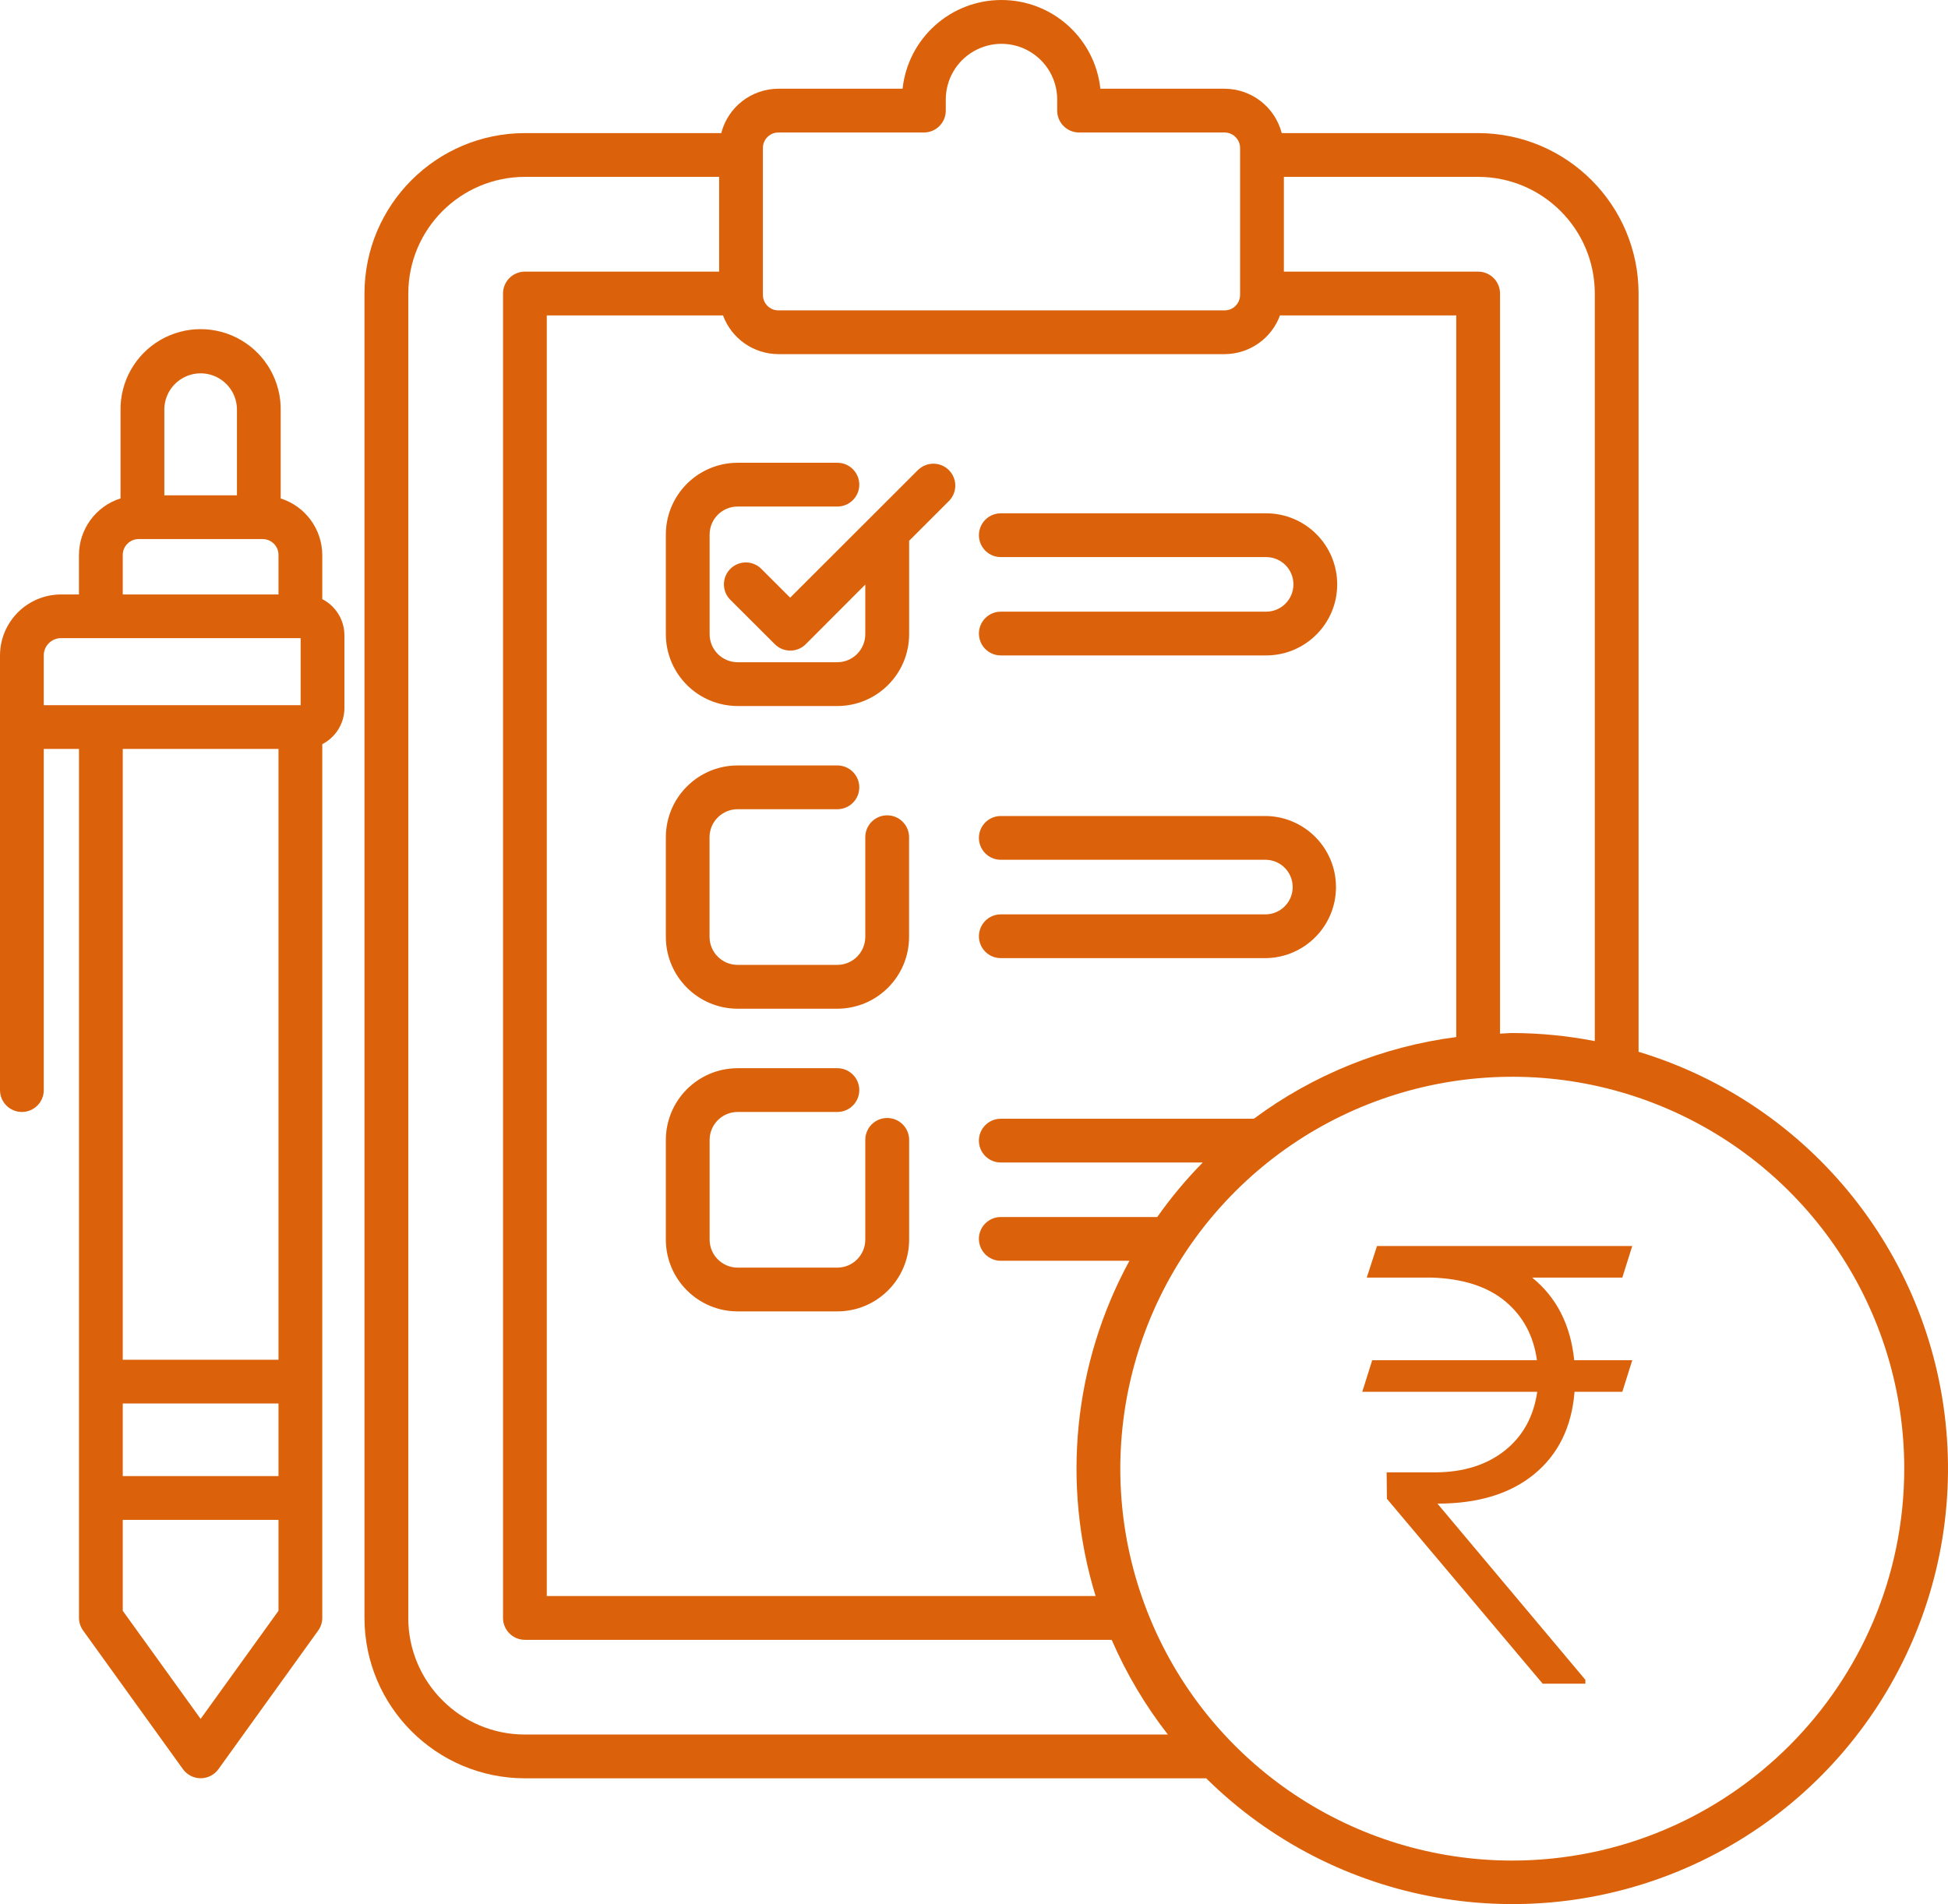
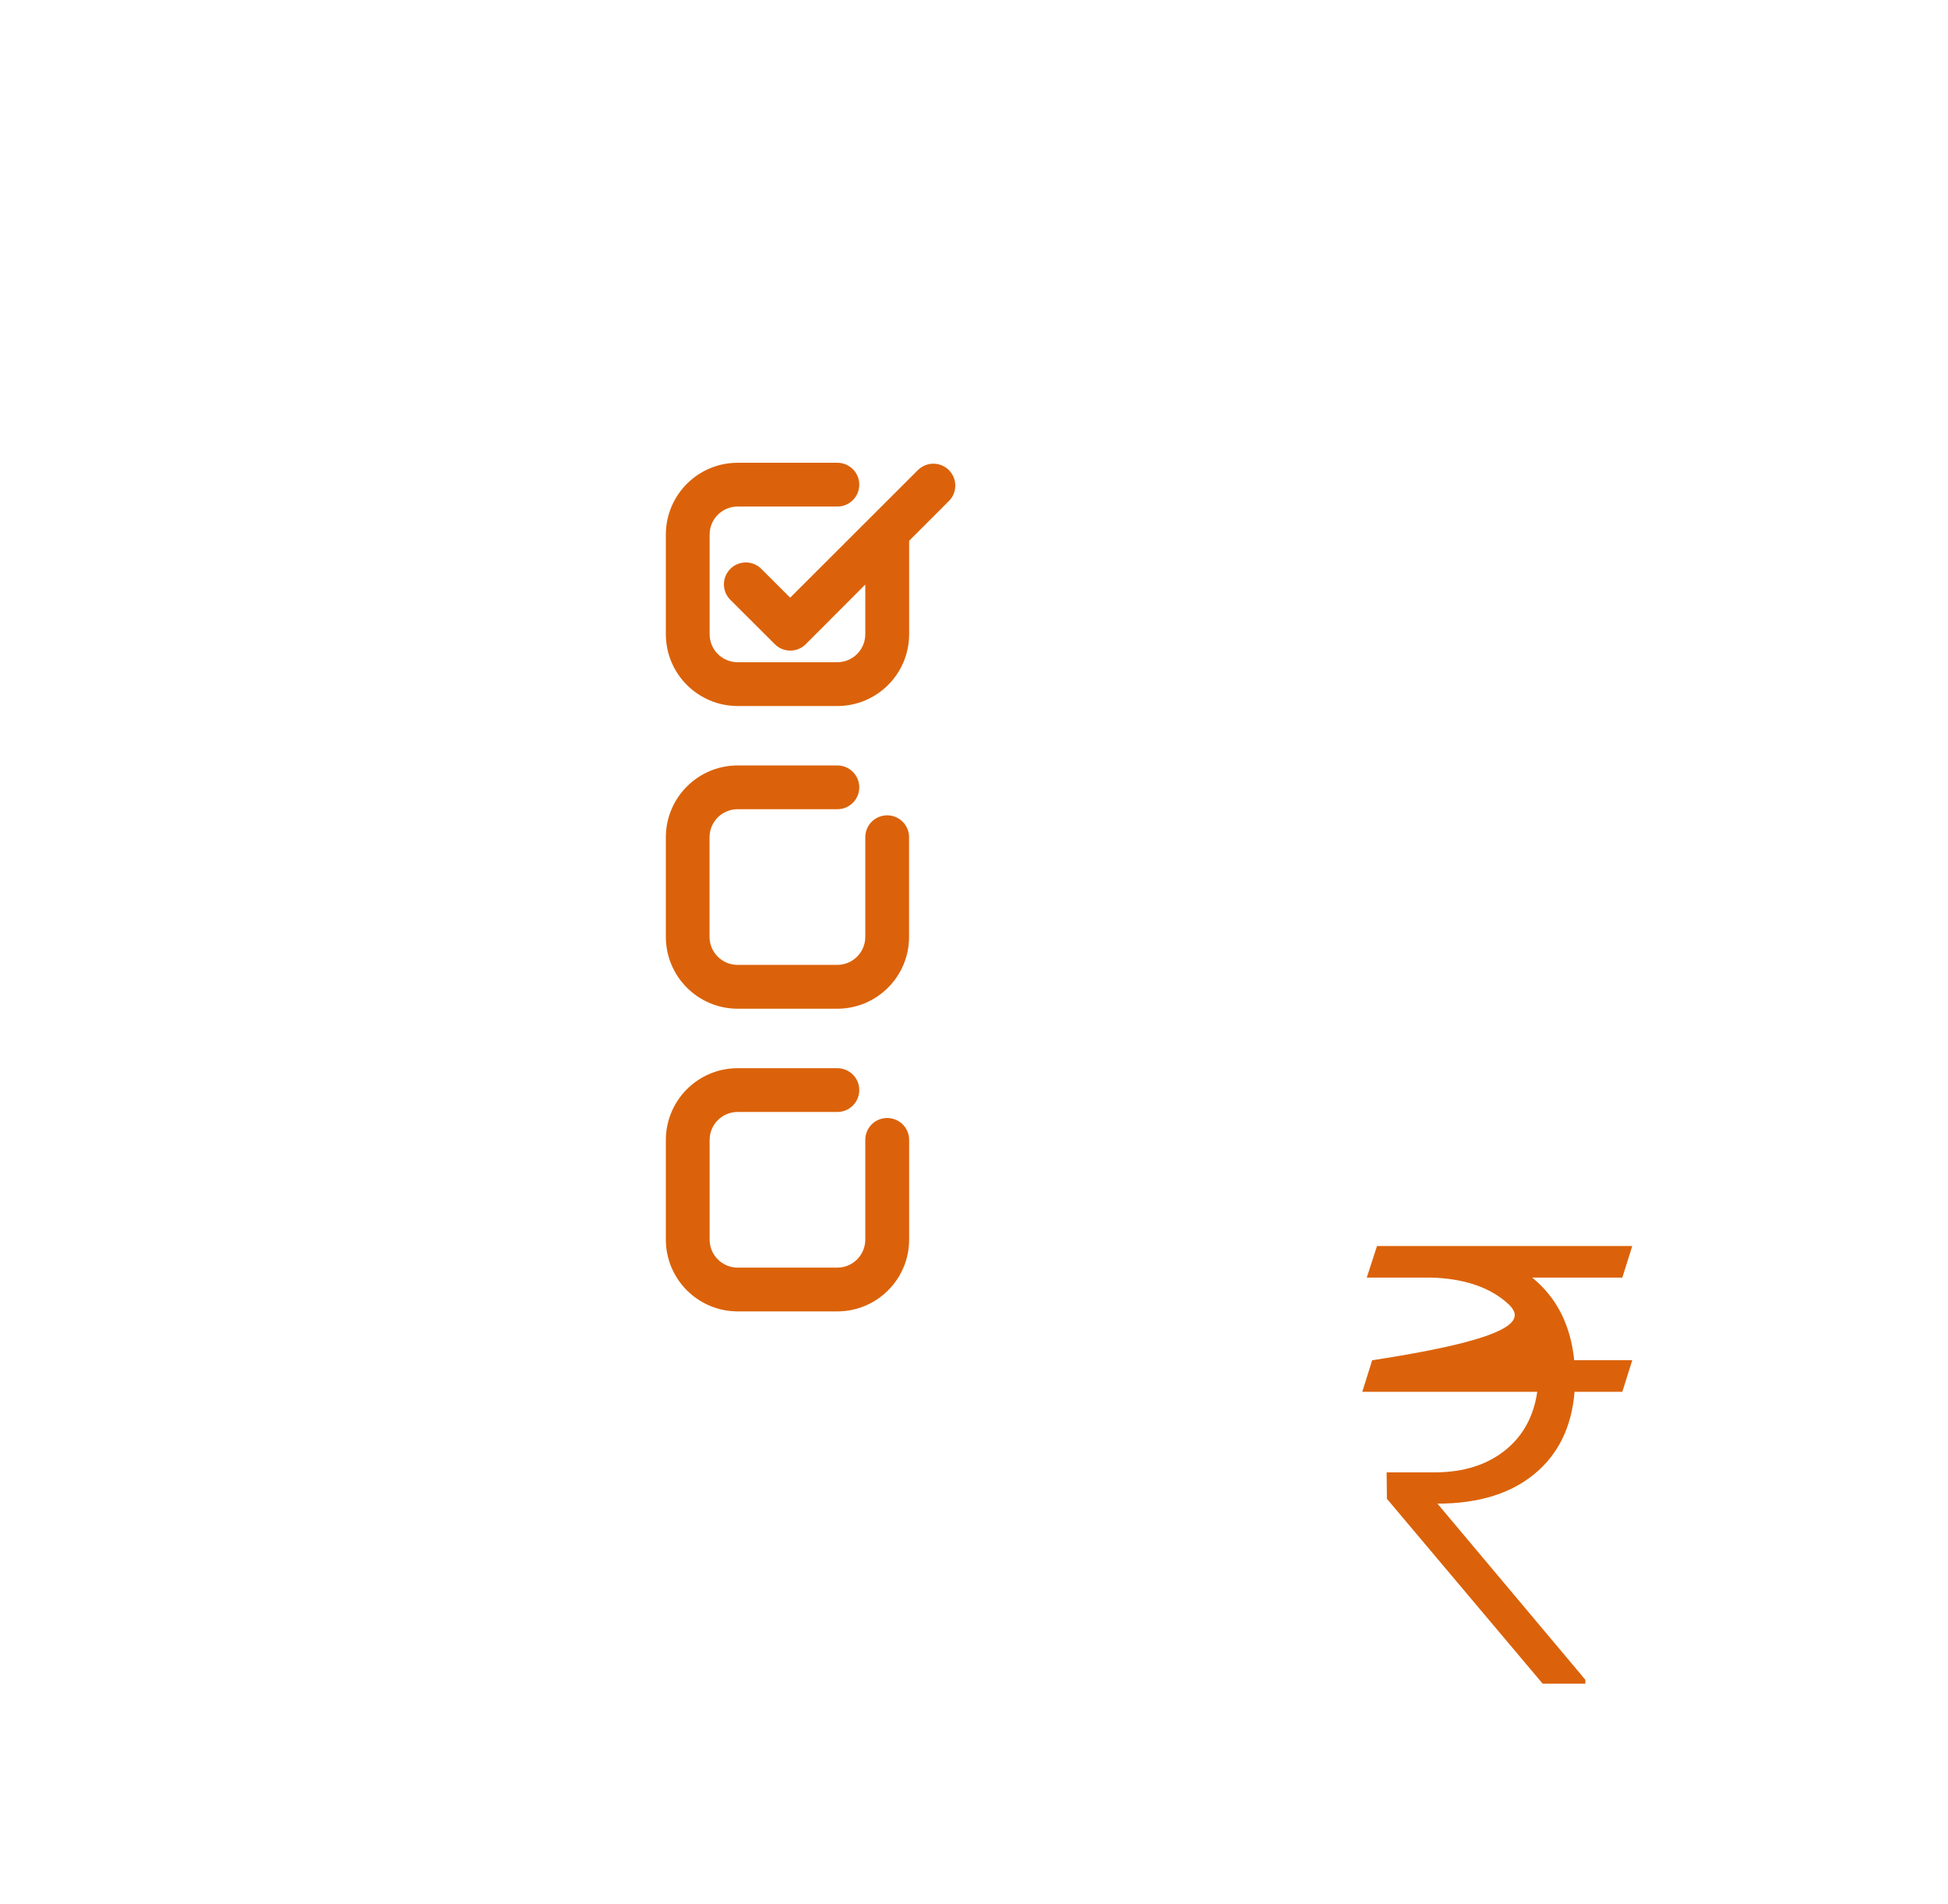
<svg xmlns="http://www.w3.org/2000/svg" width="73.646px" height="72px" viewBox="0 0 73.646 72" version="1.1">
  <title>Brokerage Plan</title>
  <g id="Page-1" stroke="none" stroke-width="1" fill="none" fill-rule="evenodd">
    <g id="How-To-Open-A-Demat-Account?" transform="translate(-546, -366)" fill="#DB620A" fill-rule="nonzero">
      <g id="Group-7" transform="translate(216, 169)">
        <g id="Group-6-Copy" transform="translate(8, 197)">
          <g id="Group-3" transform="translate(307, 0)">
            <g id="Brokerage-Plan" transform="translate(15, 0)">
              <path d="M34.71,17.767 L29.873,22.6 L28.781,21.509 C28.457,21.186 27.932,21.188 27.61,21.512 C27.287,21.836 27.288,22.361 27.613,22.683 L29.293,24.359 C29.616,24.682 30.14,24.682 30.463,24.359 L32.713,22.104 L32.713,23.982 C32.712,24.566 32.239,25.04 31.655,25.041 L27.887,25.041 C27.302,25.04 26.829,24.567 26.828,23.982 L26.828,20.212 C26.829,19.627 27.303,19.154 27.887,19.154 L31.658,19.154 C32.115,19.154 32.486,18.783 32.486,18.326 C32.486,17.869 32.115,17.499 31.658,17.499 L27.887,17.499 C26.389,17.5 25.175,18.714 25.173,20.212 L25.173,23.983 C25.175,25.481 26.389,26.695 27.887,26.697 L31.658,26.697 C33.156,26.695 34.369,25.481 34.371,23.983 L34.371,20.449 L35.884,18.936 C36.197,18.612 36.193,18.096 35.873,17.776 C35.554,17.457 35.038,17.453 34.713,17.766 L34.71,17.767 Z" id="Path" />
-               <path d="M47.867,23.129 L37.836,23.129 C37.379,23.129 37.009,23.5 37.009,23.957 C37.009,24.414 37.379,24.784 37.836,24.784 L47.867,24.784 C49.351,24.784 50.554,23.581 50.554,22.097 C50.554,20.613 49.351,19.41 47.867,19.41 L37.836,19.41 C37.379,19.41 37.009,19.781 37.009,20.238 C37.009,20.695 37.379,21.065 37.836,21.065 L47.867,21.065 C48.437,21.065 48.899,21.527 48.899,22.097 C48.899,22.667 48.437,23.129 47.867,23.129 L47.867,23.129 Z" id="Path" />
              <path d="M33.54,30.83 C33.083,30.83 32.713,31.2 32.713,31.657 L32.713,35.427 C32.712,36.011 32.239,36.484 31.655,36.485 L27.887,36.485 C27.605,36.485 27.336,36.374 27.137,36.176 C26.937,35.977 26.825,35.708 26.825,35.427 L26.825,31.657 C26.825,31.376 26.937,31.107 27.137,30.908 C27.336,30.71 27.605,30.599 27.887,30.599 L31.658,30.599 C32.115,30.599 32.486,30.229 32.486,29.772 C32.486,29.315 32.115,28.944 31.658,28.944 L27.887,28.944 C26.389,28.946 25.175,30.16 25.173,31.657 L25.173,35.427 C25.174,36.925 26.388,38.141 27.887,38.143 L31.658,38.143 C33.156,38.139 34.368,36.924 34.368,35.427 L34.368,31.657 C34.368,31.2 33.997,30.83 33.54,30.83 Z" id="Path" />
-               <path d="M47.867,30.856 L37.836,30.856 C37.379,30.856 37.009,31.226 37.009,31.683 C37.009,32.14 37.379,32.511 37.836,32.511 L47.867,32.511 C48.426,32.526 48.871,32.984 48.871,33.543 C48.871,34.102 48.426,34.559 47.867,34.575 L37.836,34.575 C37.379,34.575 37.009,34.946 37.009,35.403 C37.009,35.86 37.379,36.23 37.836,36.23 L47.867,36.23 C49.333,36.204 50.508,35.009 50.508,33.543 C50.508,32.077 49.333,30.881 47.867,30.856 L47.867,30.856 Z" id="Path" />
              <path d="M33.54,42.275 C33.083,42.275 32.713,42.645 32.713,43.103 L32.713,46.875 C32.712,47.459 32.239,47.932 31.655,47.933 L27.887,47.933 C27.303,47.932 26.829,47.459 26.828,46.875 L26.828,43.103 C26.83,42.519 27.303,42.047 27.887,42.047 L31.658,42.047 C32.115,42.047 32.486,41.676 32.486,41.219 C32.486,40.762 32.115,40.392 31.658,40.392 L27.887,40.392 C26.389,40.393 25.176,41.607 25.173,43.104 L25.173,46.877 C25.176,48.374 26.39,49.586 27.887,49.588 L31.658,49.588 C33.156,49.586 34.369,48.372 34.371,46.875 L34.371,43.103 C34.371,42.882 34.283,42.671 34.127,42.516 C33.971,42.361 33.76,42.274 33.54,42.275 Z" id="Path" />
-               <path d="M61.948,39.773 L61.948,11.098 C61.944,7.75 59.231,5.036 55.882,5.033 L48.457,5.033 C48.202,4.047 47.314,3.358 46.296,3.355 L41.601,3.355 C41.394,1.446 39.782,0 37.862,0 C35.941,0 34.33,1.446 34.123,3.355 L29.428,3.355 C28.41,3.357 27.521,4.047 27.268,5.033 L19.845,5.033 C16.497,5.036 13.783,7.75 13.779,11.098 L13.779,61.179 C13.784,64.527 16.497,67.24 19.845,67.244 L45.602,67.244 C50.472,72.057 57.811,73.355 64.036,70.504 C70.261,67.652 74.072,61.247 73.608,54.416 C73.144,47.585 68.501,41.754 61.948,39.771 L61.948,39.773 Z M60.293,11.098 L60.293,39.367 C59.265,39.167 58.221,39.064 57.173,39.062 C57.017,39.062 56.865,39.081 56.71,39.086 L56.71,11.098 C56.71,10.641 56.339,10.271 55.882,10.271 L48.538,10.271 L48.538,6.688 L55.882,6.688 C58.317,6.69 60.291,8.663 60.293,11.098 Z M47.403,42.303 L37.836,42.303 C37.379,42.303 37.008,42.674 37.008,43.131 C37.008,43.588 37.379,43.958 37.836,43.958 L45.471,43.958 C44.843,44.597 44.268,45.286 43.751,46.019 L37.836,46.019 C37.379,46.019 37.008,46.389 37.008,46.846 C37.008,47.303 37.379,47.674 37.836,47.674 L42.699,47.674 C40.586,51.556 40.125,56.125 41.42,60.351 L20.672,60.351 L20.672,11.926 L27.334,11.926 C27.657,12.804 28.492,13.389 29.428,13.391 L46.296,13.391 C47.232,13.389 48.068,12.804 48.391,11.926 L55.055,11.926 L55.055,39.214 C52.282,39.573 49.648,40.637 47.403,42.303 Z M28.842,5.597 C28.842,5.273 29.104,5.011 29.428,5.01 L34.929,5.01 C35.386,5.01 35.756,4.64 35.756,4.183 L35.756,3.763 C35.756,3.011 36.157,2.316 36.809,1.94 C37.461,1.563 38.263,1.563 38.915,1.94 C39.567,2.316 39.968,3.011 39.968,3.763 L39.968,4.183 C39.968,4.64 40.339,5.01 40.796,5.01 L46.296,5.01 C46.62,5.011 46.882,5.273 46.883,5.597 L46.883,5.845 C46.883,5.851 46.883,5.855 46.883,5.861 C46.883,5.867 46.883,5.872 46.883,5.878 L46.883,11.083 C46.883,11.089 46.883,11.094 46.883,11.099 C46.883,11.104 46.883,11.11 46.883,11.116 L46.883,11.15 C46.882,11.474 46.62,11.737 46.296,11.737 L29.428,11.737 C29.104,11.737 28.842,11.474 28.842,11.15 L28.842,5.597 Z M15.436,61.179 L15.436,11.098 C15.439,8.664 17.412,6.69 19.847,6.688 L27.188,6.688 L27.188,10.271 L19.845,10.271 C19.388,10.271 19.017,10.641 19.017,11.098 L19.017,61.179 C19.017,61.636 19.388,62.007 19.845,62.007 L42.028,62.007 C42.582,63.286 43.296,64.489 44.153,65.589 L19.845,65.589 C17.411,65.586 15.438,63.614 15.434,61.179 L15.436,61.179 Z M57.175,70.354 C51.181,70.355 45.777,66.745 43.483,61.208 C41.189,55.671 42.456,49.297 46.694,45.058 C50.932,40.819 57.306,39.551 62.843,41.844 C68.381,44.138 71.992,49.541 71.992,55.535 C71.984,63.716 65.354,70.346 57.173,70.354 L57.175,70.354 Z" id="Shape" />
-               <path d="M12.184,22.655 L12.184,20.989 C12.181,20.01 11.545,19.145 10.612,18.848 L10.612,15.524 C10.63,14.43 10.057,13.412 9.113,12.86 C8.169,12.308 7,12.308 6.056,12.86 C5.112,13.412 4.539,14.43 4.557,15.524 L4.557,18.846 C3.622,19.142 2.987,20.009 2.985,20.989 L2.985,22.479 L2.306,22.479 C1.034,22.481 0.004,23.511 0,24.783 L0,41.219 C0,41.676 0.37,42.047 0.827,42.047 C1.285,42.047 1.655,41.676 1.655,41.219 L1.655,28.32 L2.986,28.32 L2.986,61.172 C2.986,61.347 3.041,61.517 3.144,61.658 L6.915,66.896 C7.071,67.113 7.321,67.241 7.587,67.241 C7.854,67.241 8.104,67.113 8.259,66.896 L12.028,61.658 C12.129,61.518 12.184,61.349 12.184,61.175 L12.184,28.14 C12.697,27.876 13.02,27.349 13.021,26.773 L13.021,24.023 C13.02,23.446 12.697,22.919 12.184,22.655 L12.184,22.655 Z M6.213,15.524 C6.201,15.025 6.459,14.56 6.889,14.307 C7.319,14.054 7.852,14.054 8.281,14.307 C8.711,14.56 8.97,15.025 8.958,15.524 L8.958,18.729 L6.213,18.729 L6.213,15.524 Z M4.641,20.989 C4.639,20.658 4.905,20.388 5.236,20.384 L9.924,20.384 C10.085,20.383 10.24,20.446 10.354,20.56 C10.467,20.674 10.531,20.828 10.529,20.989 L10.529,22.479 L4.641,22.479 L4.641,20.989 Z M1.655,24.783 C1.655,24.423 1.947,24.131 2.307,24.13 L11.366,24.13 L11.366,26.665 L1.655,26.665 L1.655,24.783 Z M4.641,53.071 L10.529,53.071 L10.529,55.816 L4.641,55.816 L4.641,53.071 Z M10.529,28.32 L10.529,51.416 L4.641,51.416 L4.641,28.32 L10.529,28.32 Z M7.585,64.996 L4.641,60.909 L4.641,57.471 L10.529,57.471 L10.529,60.909 L7.585,64.996 Z" id="Shape" />
-               <path d="M61.334,48.309 L57.924,48.309 C58.849,49.059 59.379,50.101 59.515,51.435 L61.709,51.435 L61.334,52.628 L59.527,52.628 C59.421,53.954 58.915,54.991 58.009,55.737 C57.104,56.484 55.882,56.857 54.344,56.857 L59.936,63.518 L59.936,63.665 L58.322,63.665 L52.434,56.675 L52.423,55.675 L54.275,55.675 C55.336,55.667 56.208,55.392 56.89,54.851 C57.572,54.309 57.981,53.568 58.117,52.628 L51.502,52.628 L51.877,51.435 L58.106,51.435 C57.977,50.503 57.575,49.758 56.901,49.201 C56.227,48.644 55.298,48.347 54.116,48.309 L51.672,48.309 L52.059,47.116 L61.709,47.116 L61.334,48.309 Z" id="Path" />
+               <path d="M61.334,48.309 L57.924,48.309 C58.849,49.059 59.379,50.101 59.515,51.435 L61.709,51.435 L61.334,52.628 L59.527,52.628 C59.421,53.954 58.915,54.991 58.009,55.737 C57.104,56.484 55.882,56.857 54.344,56.857 L59.936,63.518 L59.936,63.665 L58.322,63.665 L52.434,56.675 L52.423,55.675 L54.275,55.675 C55.336,55.667 56.208,55.392 56.89,54.851 C57.572,54.309 57.981,53.568 58.117,52.628 L51.502,52.628 L51.877,51.435 C57.977,50.503 57.575,49.758 56.901,49.201 C56.227,48.644 55.298,48.347 54.116,48.309 L51.672,48.309 L52.059,47.116 L61.709,47.116 L61.334,48.309 Z" id="Path" />
            </g>
          </g>
        </g>
      </g>
    </g>
  </g>
</svg>